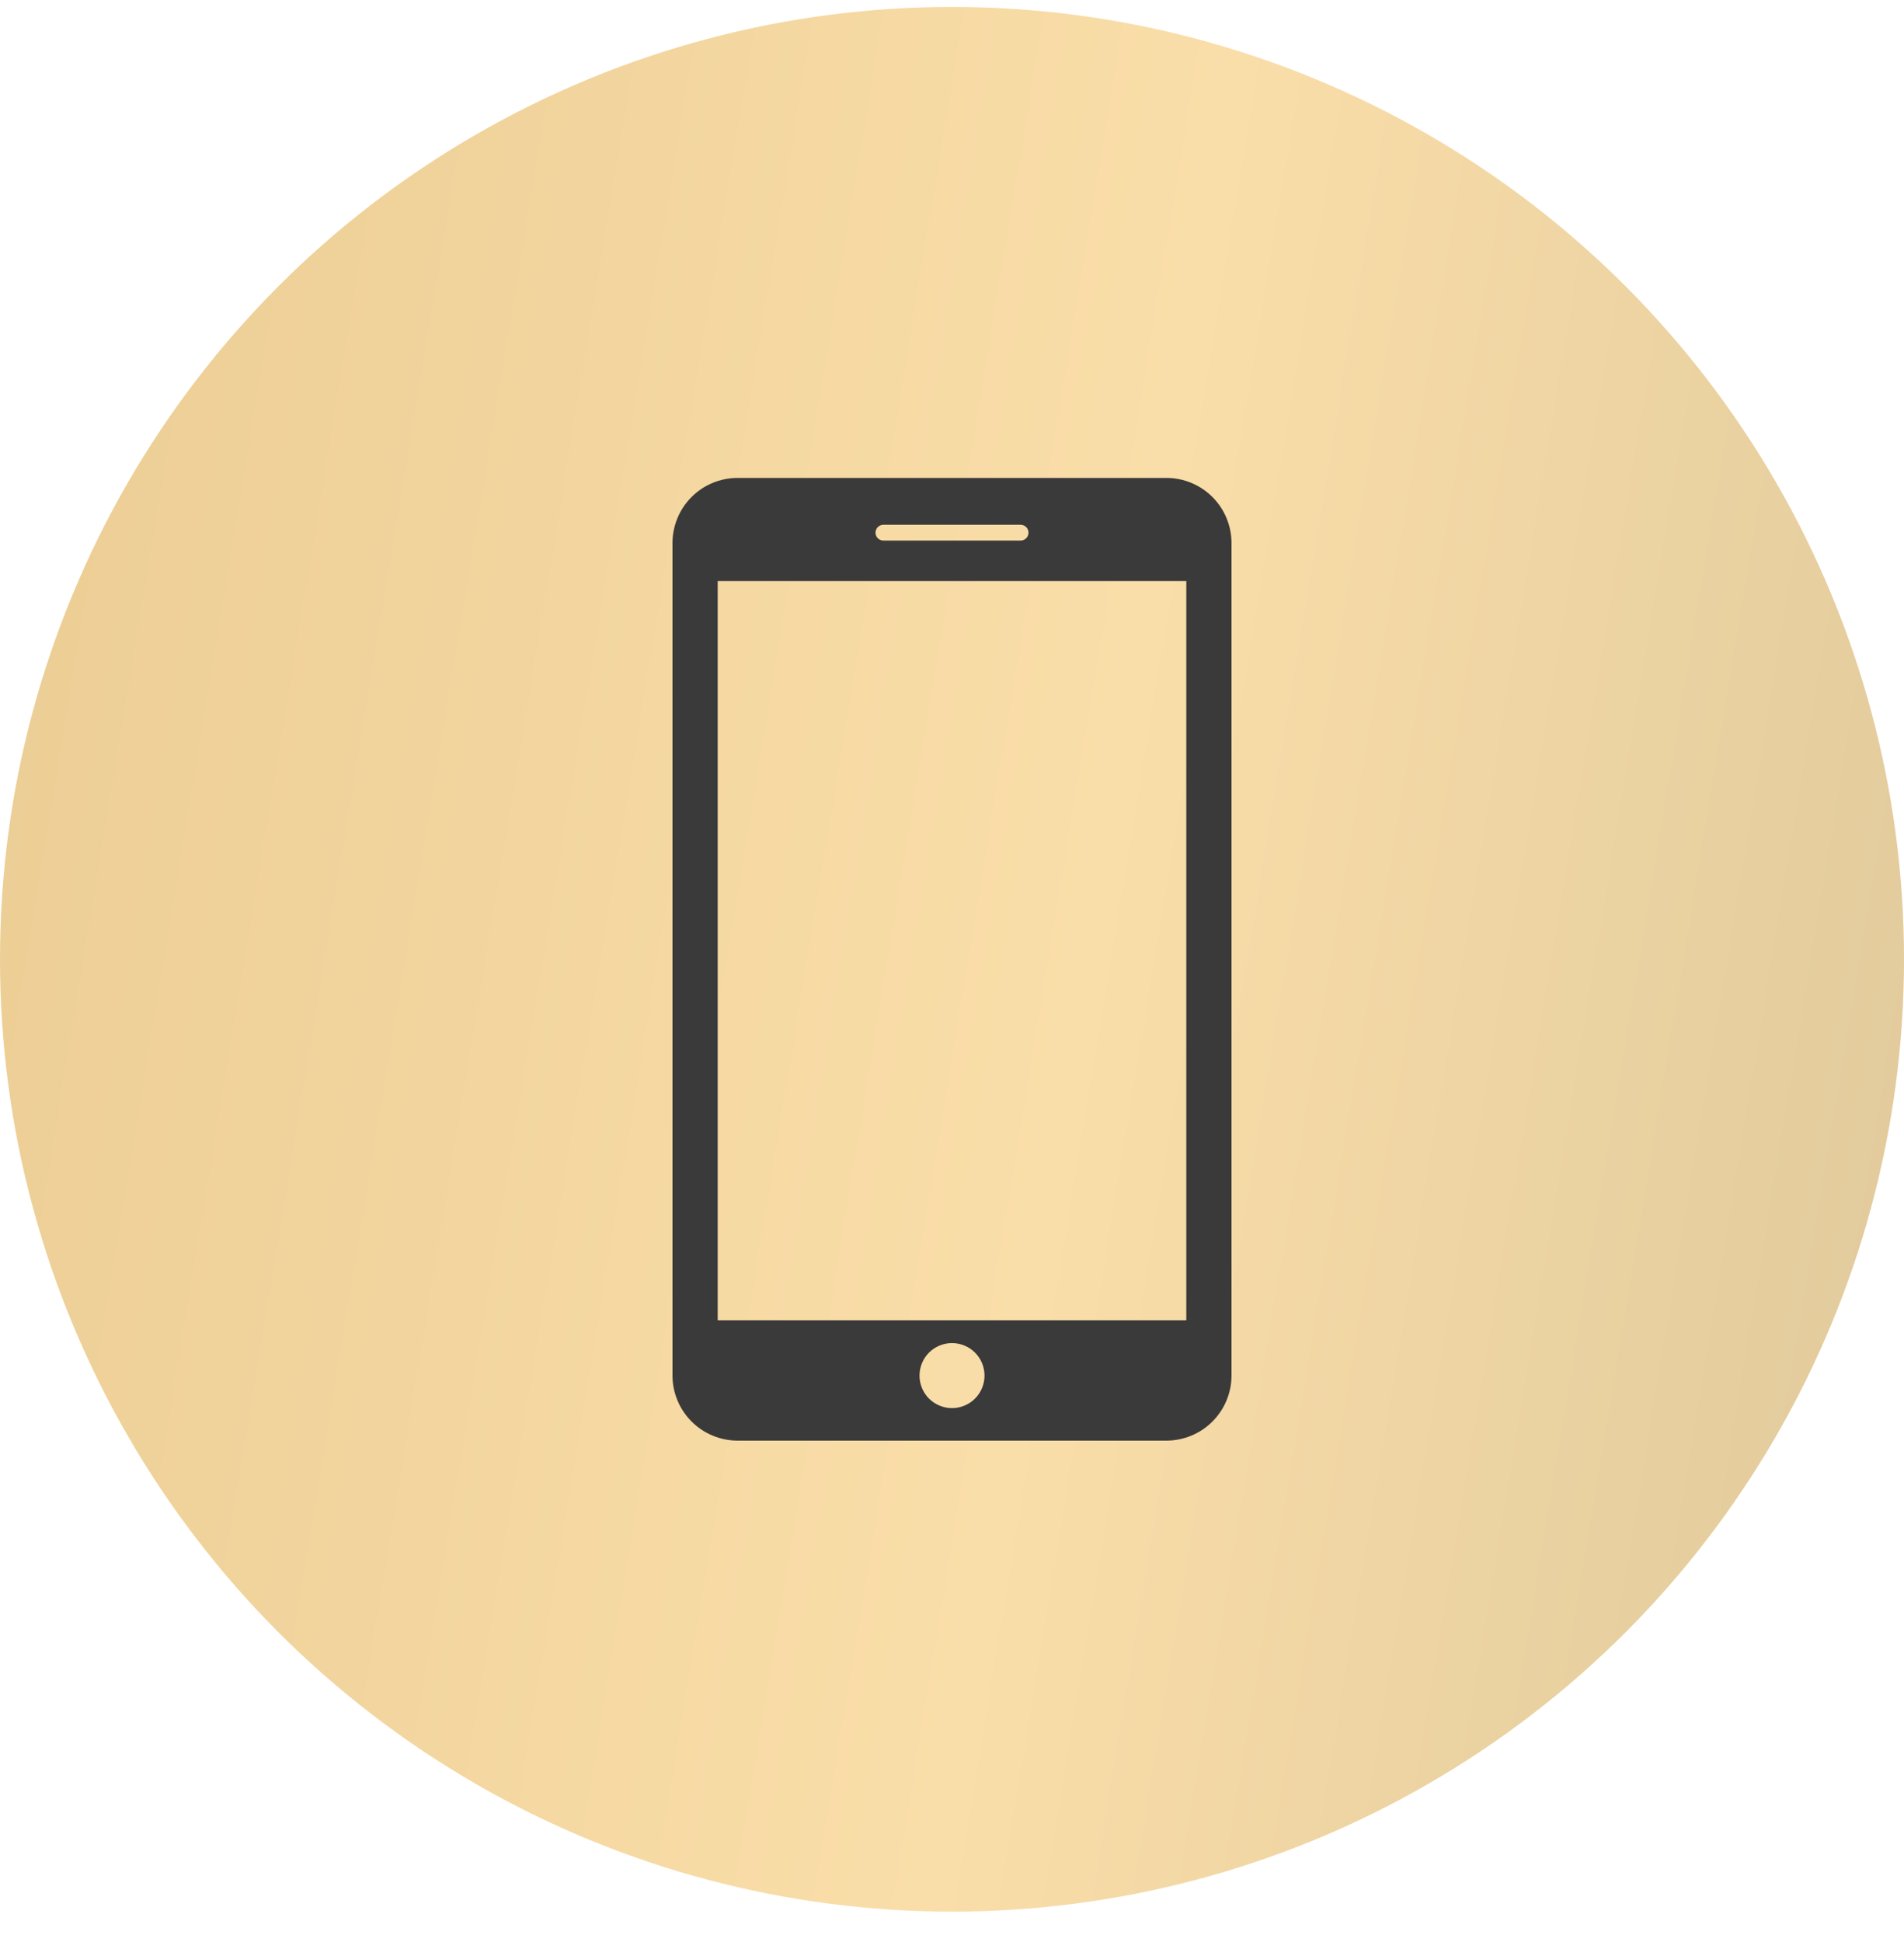
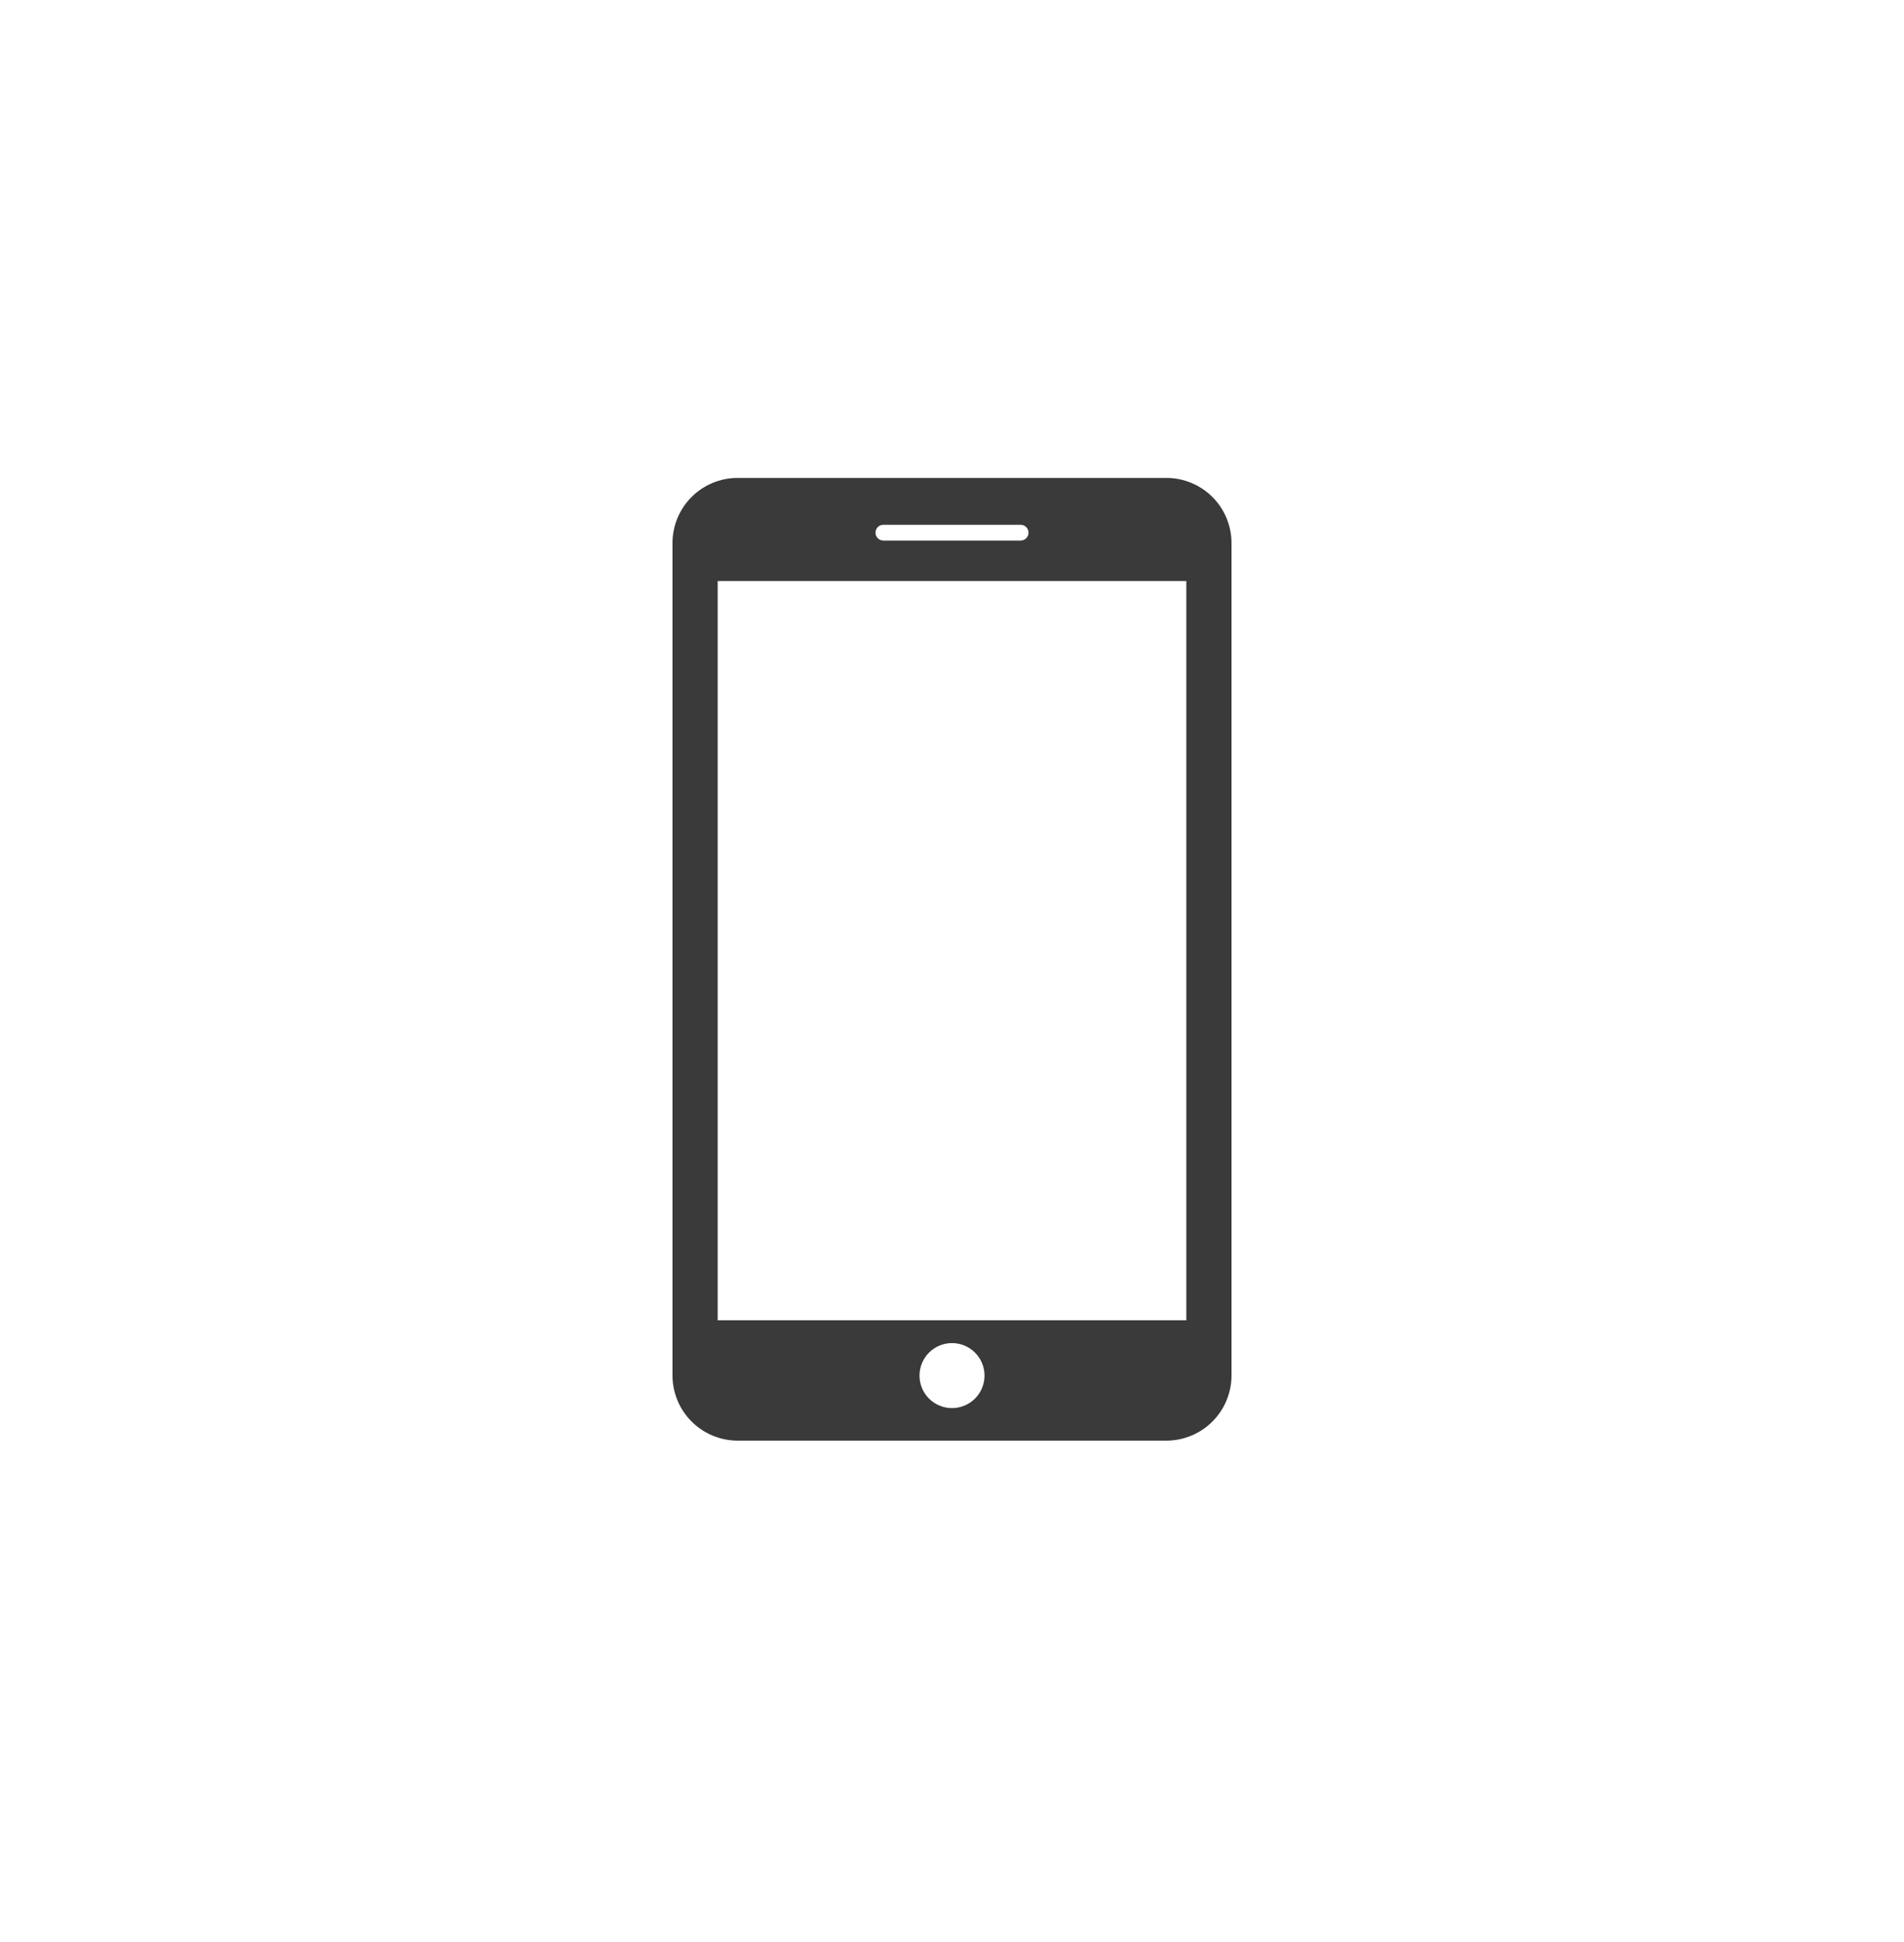
<svg xmlns="http://www.w3.org/2000/svg" width="51" height="52" viewBox="0 0 51 52" fill="none">
  <g filter="url(#filter0_b_63_267)">
-     <circle cx="25.5" cy="25.686" r="25.5" fill="url(#paint0_linear_63_267)" />
-   </g>
+     </g>
  <path d="M31.246 12.797H19.754C19.292 12.798 18.85 12.982 18.524 13.308C18.198 13.634 18.014 14.077 18.013 14.538V36.833C18.014 37.294 18.198 37.736 18.524 38.063C18.85 38.389 19.292 38.573 19.754 38.575H31.246C31.708 38.573 32.15 38.39 32.476 38.063C32.802 37.737 32.986 37.295 32.987 36.834V14.538C32.986 14.077 32.802 13.634 32.476 13.308C32.15 12.982 31.708 12.798 31.246 12.797ZM23.662 14.052H27.338C27.394 14.052 27.448 14.074 27.488 14.114C27.527 14.153 27.549 14.207 27.549 14.263C27.549 14.319 27.527 14.373 27.488 14.412C27.448 14.452 27.394 14.474 27.338 14.474H23.662C23.606 14.474 23.552 14.452 23.512 14.412C23.473 14.373 23.451 14.319 23.451 14.263C23.451 14.207 23.473 14.153 23.512 14.114C23.552 14.074 23.606 14.052 23.662 14.052ZM25.5 37.704C25.269 37.704 25.048 37.612 24.884 37.449C24.721 37.286 24.63 37.064 24.63 36.834C24.63 36.603 24.721 36.381 24.884 36.218C25.048 36.055 25.269 35.963 25.5 35.963C25.731 35.963 25.952 36.055 26.116 36.218C26.279 36.381 26.371 36.603 26.371 36.834C26.371 37.064 26.279 37.286 26.116 37.449C25.952 37.612 25.731 37.704 25.5 37.704ZM31.776 35.352H19.224V15.558H31.776V35.352Z" fill="#3A3A3A" />
  <defs>
    <filter id="filter0_b_63_267" x="-12.238" y="-12.052" width="75.475" height="75.475" filterUnits="userSpaceOnUse" color-interpolation-filters="sRGB">
      <feFlood flood-opacity="0" result="BackgroundImageFix" />
      <feGaussianBlur in="BackgroundImageFix" stdDeviation="6.119" />
      <feComposite in2="SourceAlpha" operator="in" result="effect1_backgroundBlur_63_267" />
      <feBlend mode="normal" in="SourceGraphic" in2="effect1_backgroundBlur_63_267" result="shape" />
    </filter>
    <linearGradient id="paint0_linear_63_267" x1="49.598" y1="44.815" x2="-4.828" y2="35.828" gradientUnits="userSpaceOnUse">
      <stop stop-color="#E1CA9C" />
      <stop offset="0.422" stop-color="#FADEA9" />
      <stop offset="1" stop-color="#EBCD94" />
    </linearGradient>
  </defs>
</svg>